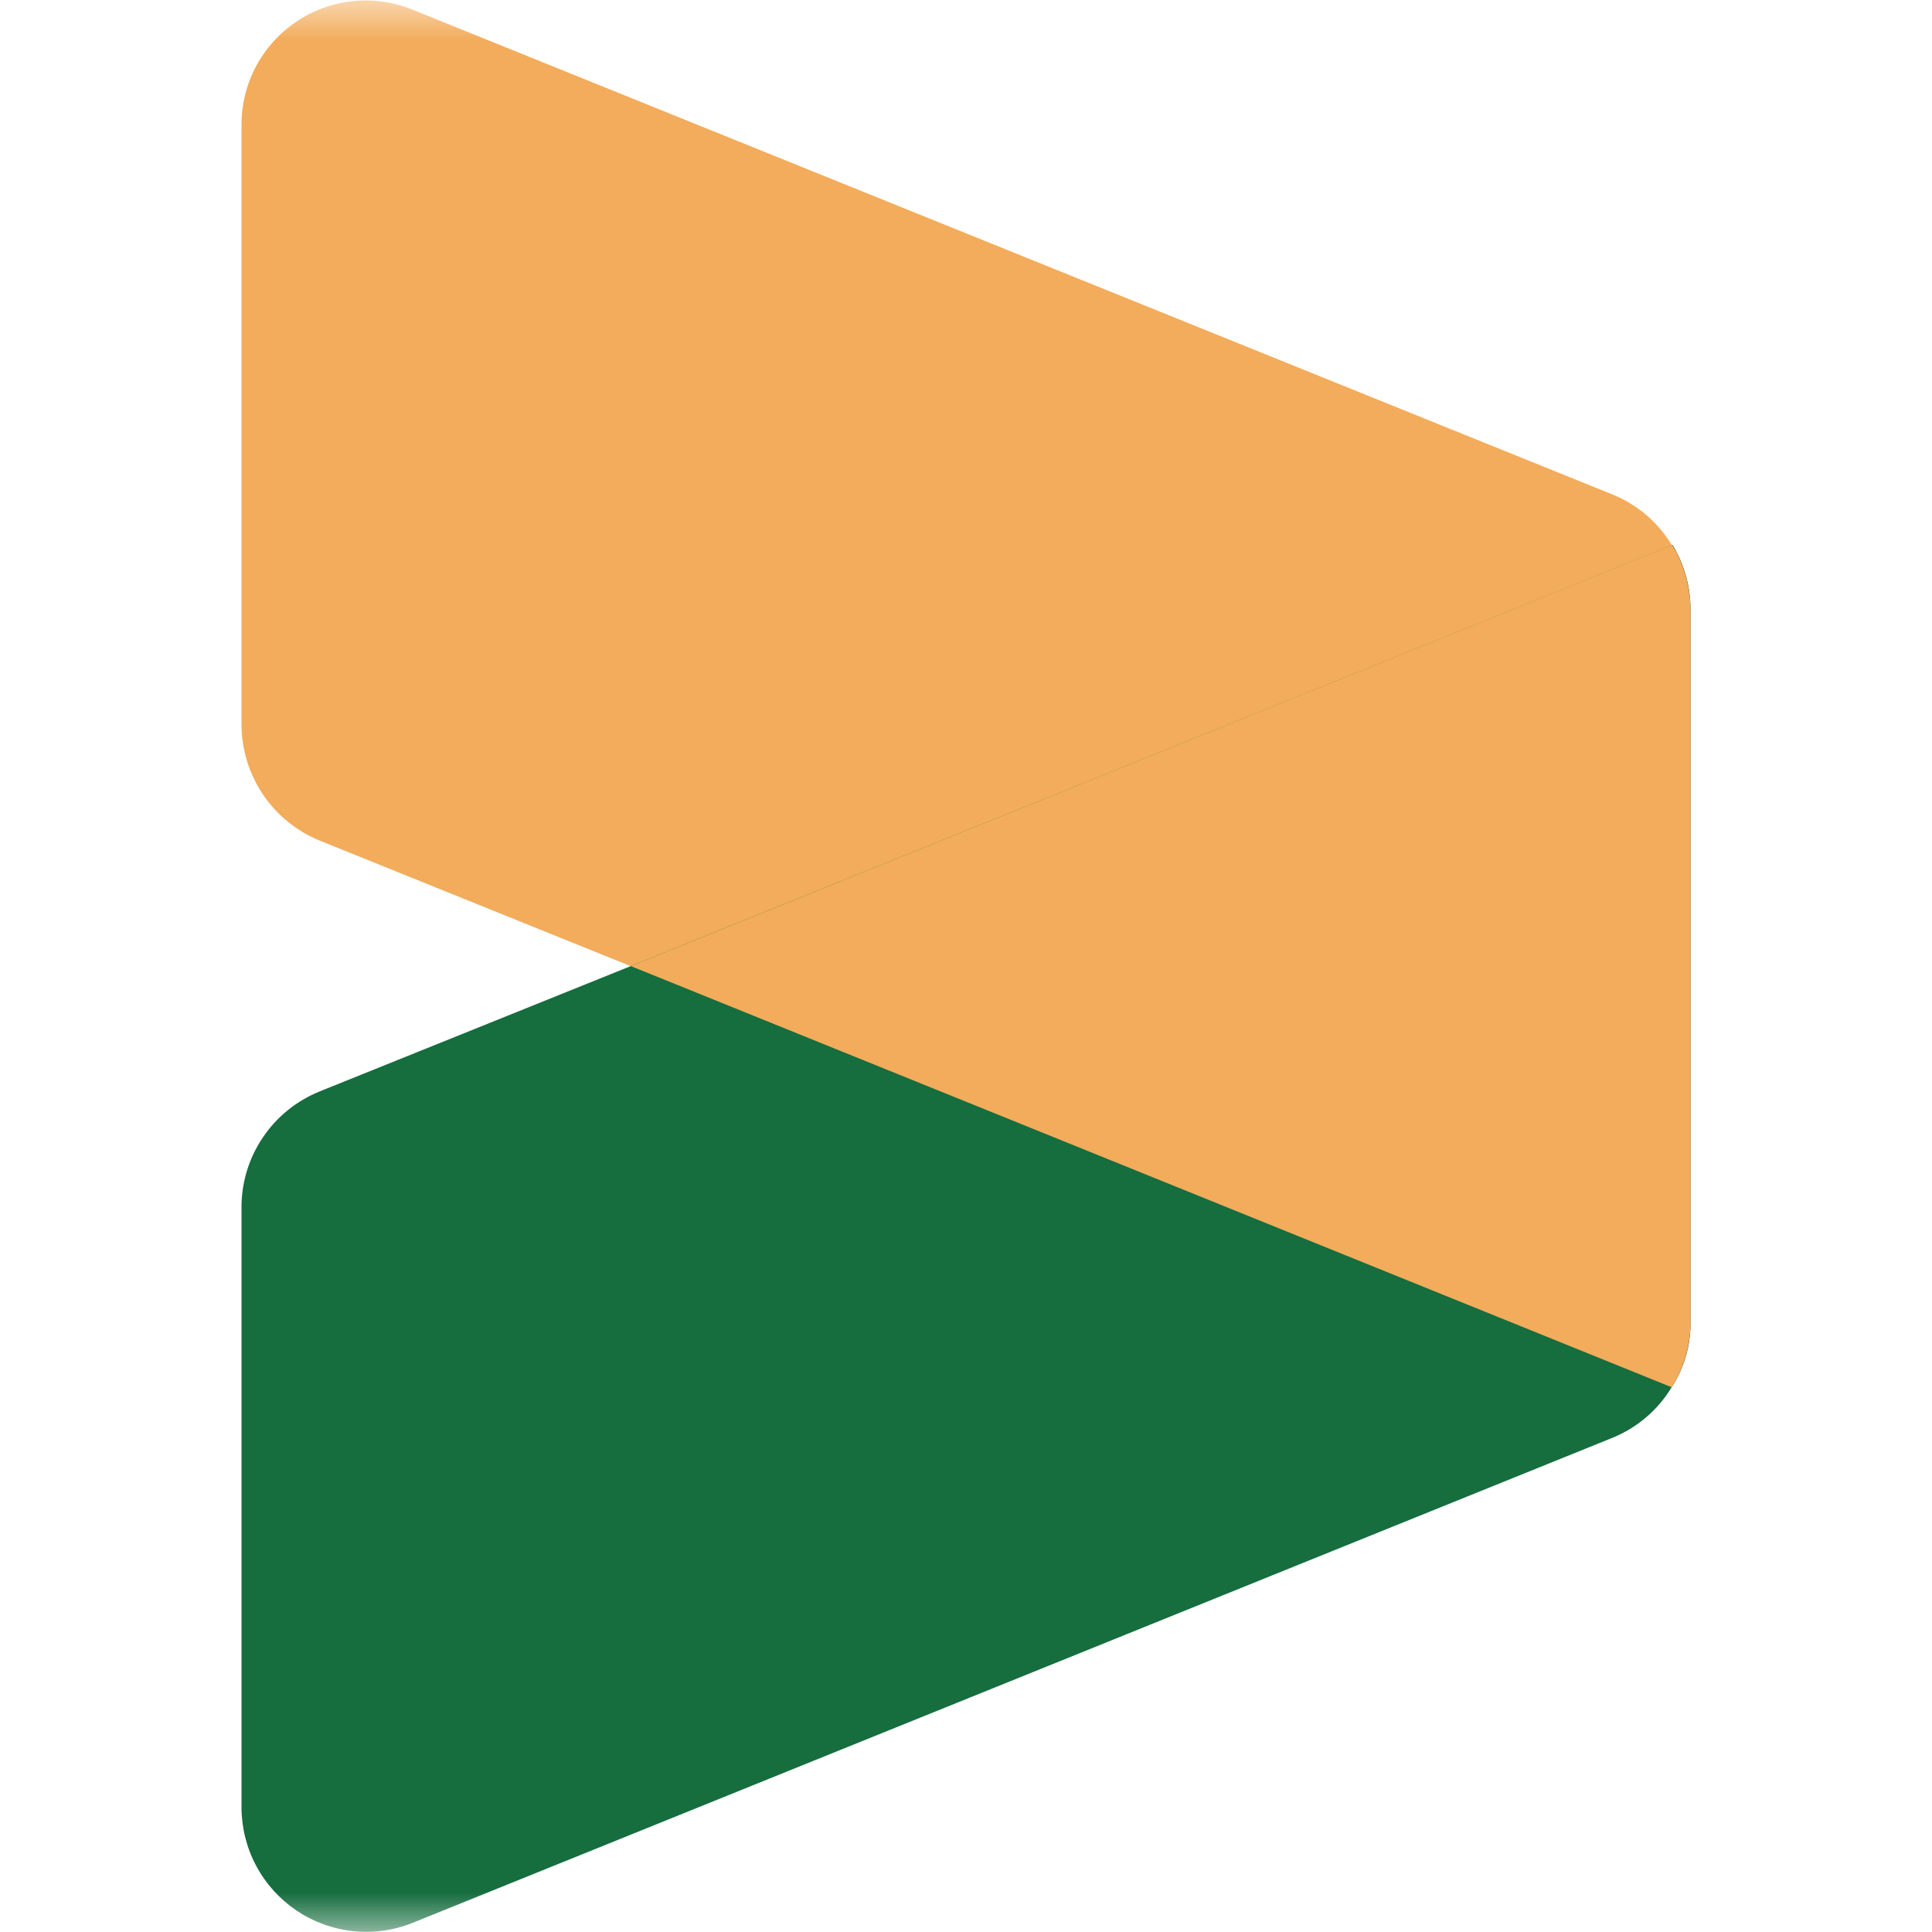
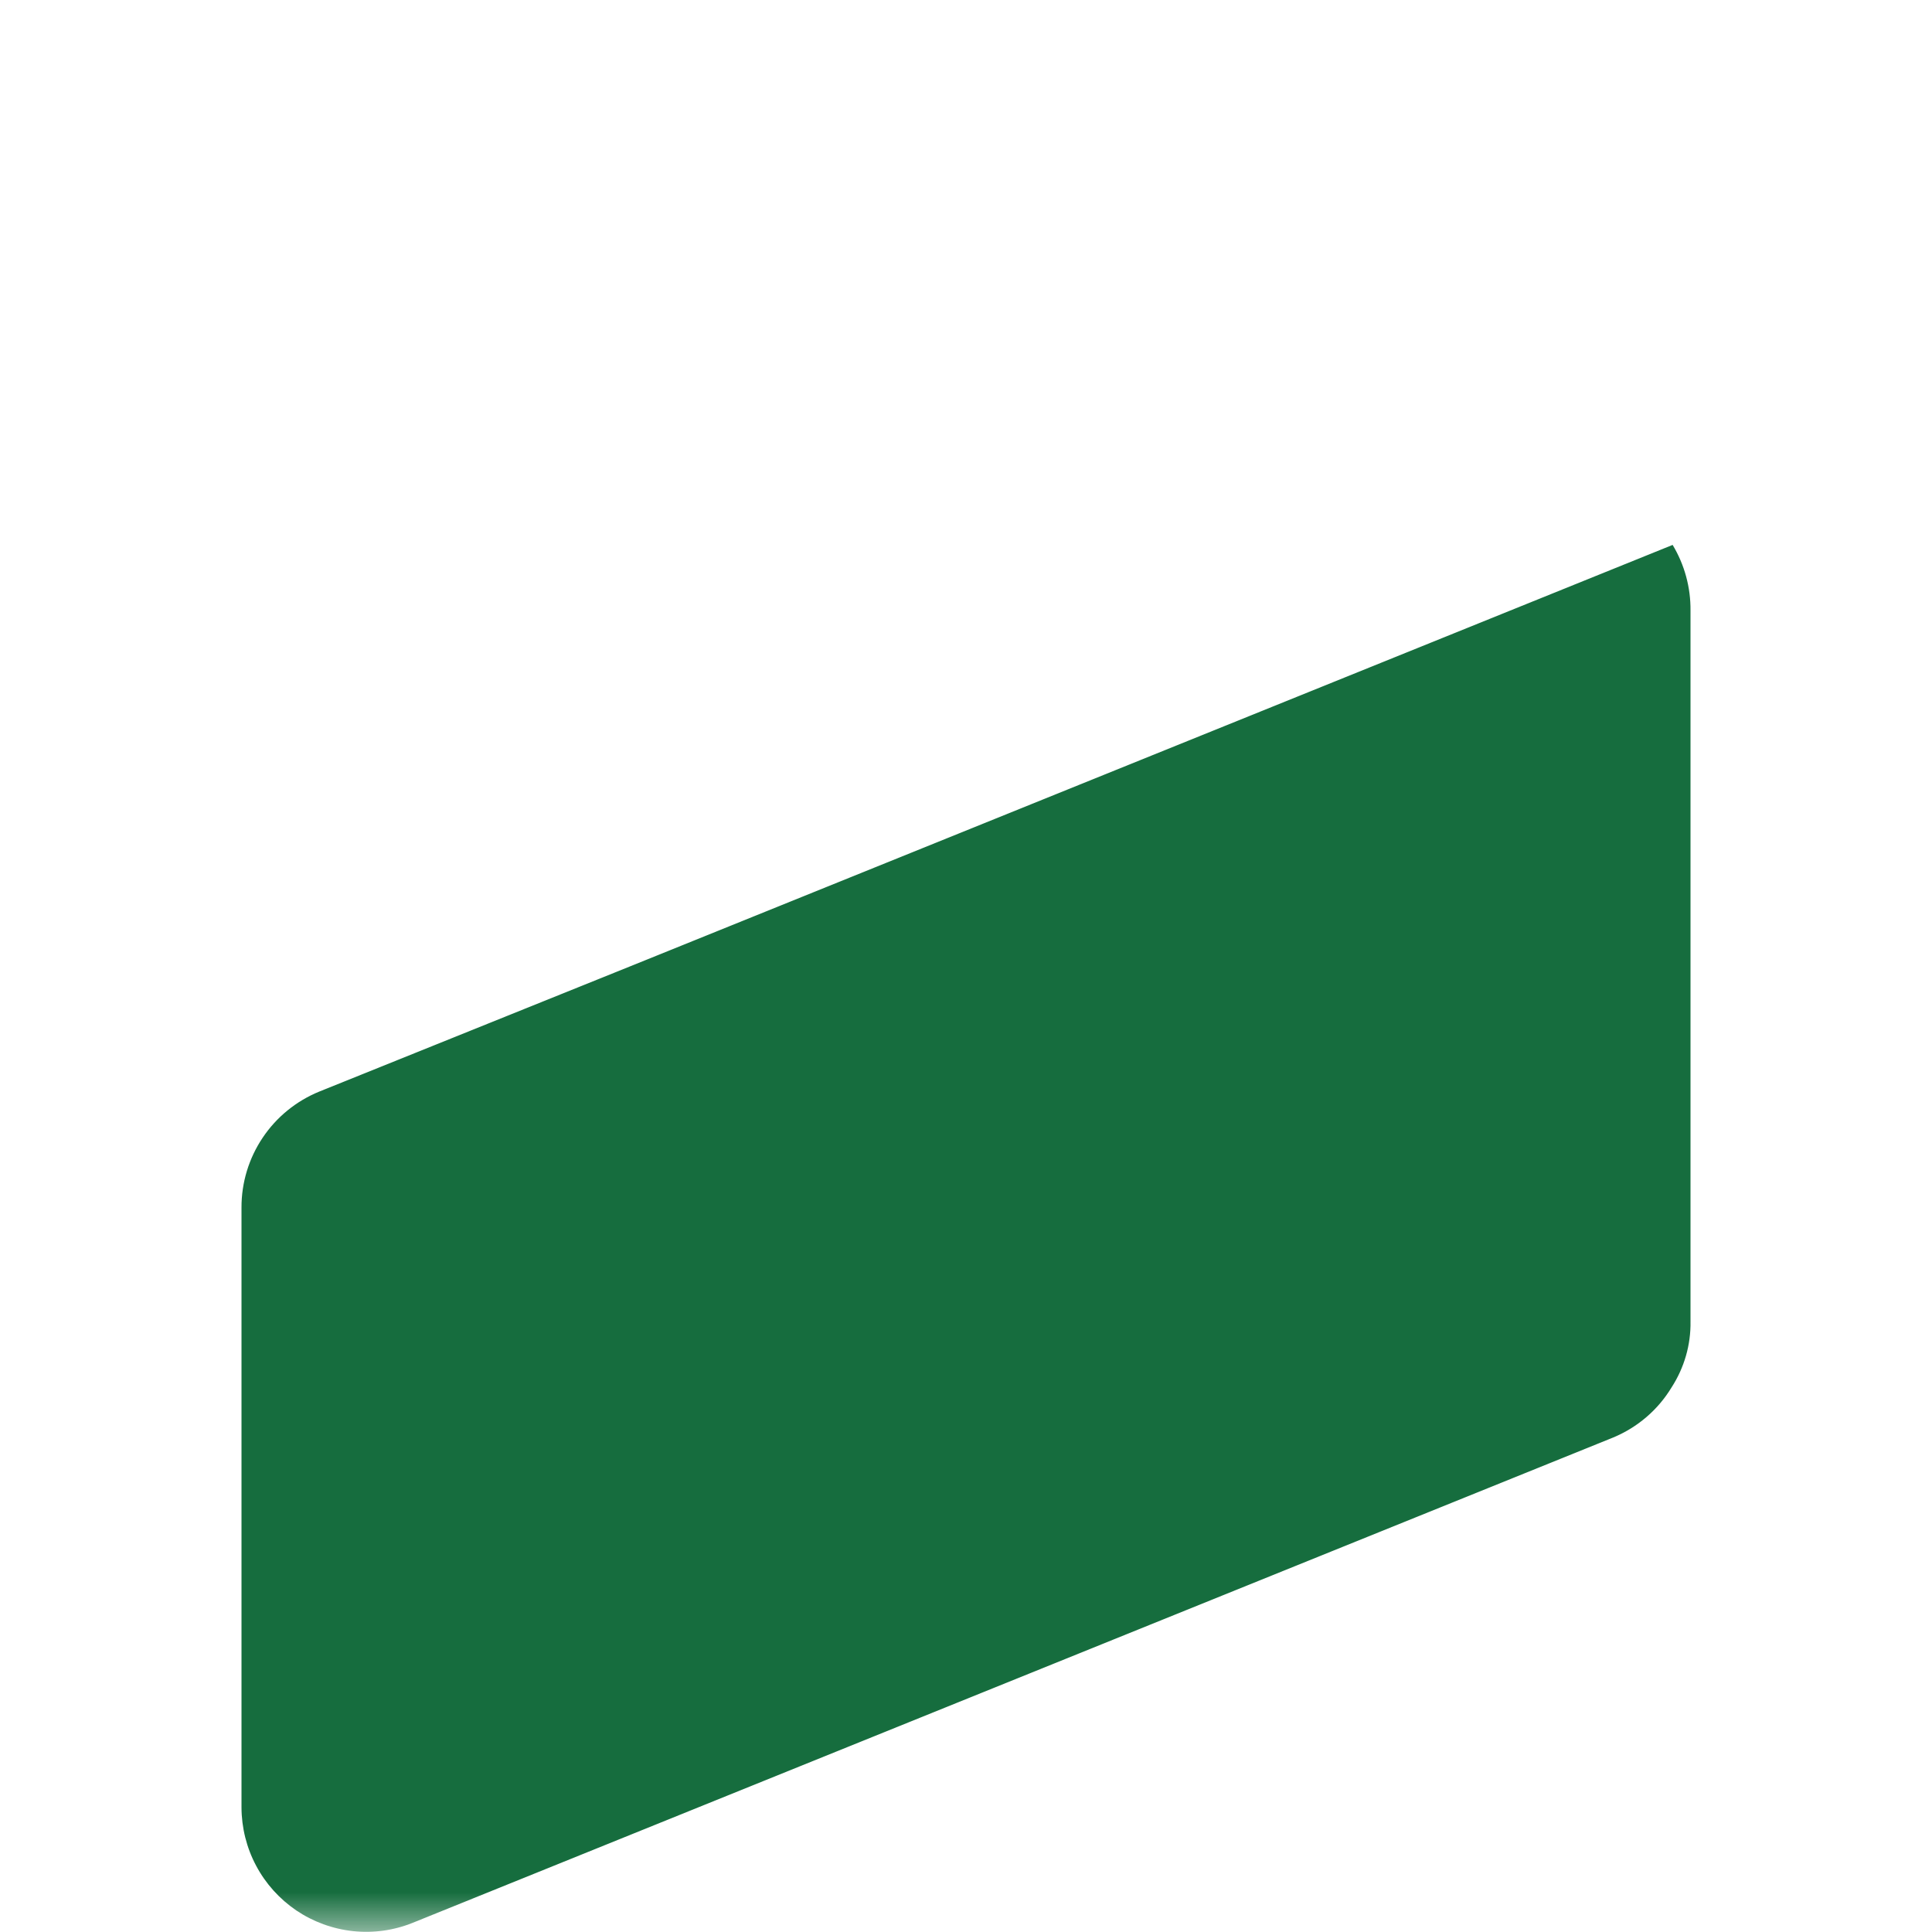
<svg xmlns="http://www.w3.org/2000/svg" width="24" height="24" viewBox="0 0 24 24" fill="none">
  <mask id="mask0_4_857" style="mask-type:luminance" maskUnits="userSpaceOnUse" x="0" y="0" width="24" height="24">
    <path d="M24 0H0V24H24V0Z" fill="white" />
  </mask>
  <g mask="url(#mask0_4_857)">
-     <path d="M20.766 6.768C20.595 6.487 20.339 6.268 20.034 6.144L5.124 0.12C4.889 0.024 4.634 -0.012 4.382 0.014C4.129 0.041 3.887 0.129 3.677 0.272C3.467 0.414 3.295 0.606 3.177 0.831C3.059 1.056 2.998 1.306 3 1.56V9C3.001 9.309 3.093 9.61 3.265 9.867C3.437 10.123 3.681 10.323 3.966 10.44L7.83 12L20.766 17.232C20.924 16.989 21.005 16.705 21 16.416V7.584C21.002 7.294 20.921 7.009 20.766 6.762V6.768Z" fill="#F2AC5B" />
    <path d="M20.778 6.769L7.836 12.001L3.966 13.56C3.68 13.677 3.435 13.876 3.263 14.133C3.091 14.389 2.999 14.691 3 15.001V22.453C3.001 22.705 3.063 22.954 3.182 23.177C3.301 23.401 3.473 23.591 3.682 23.733C3.892 23.874 4.133 23.962 4.384 23.989C4.636 24.016 4.89 23.981 5.124 23.887L20.04 17.857C20.343 17.731 20.597 17.513 20.766 17.233C20.923 16.989 21.005 16.706 21 16.416V7.585C21.003 7.297 20.926 7.015 20.778 6.769Z" fill="#166D3E" />
-     <path d="M20.772 6.769L20.832 6.871C20.942 7.093 21 7.337 21 7.585V16.416C21.002 16.705 20.92 16.988 20.766 17.233L7.836 12.001L20.772 6.769Z" fill="#F2AC5B" />
  </g>
</svg>